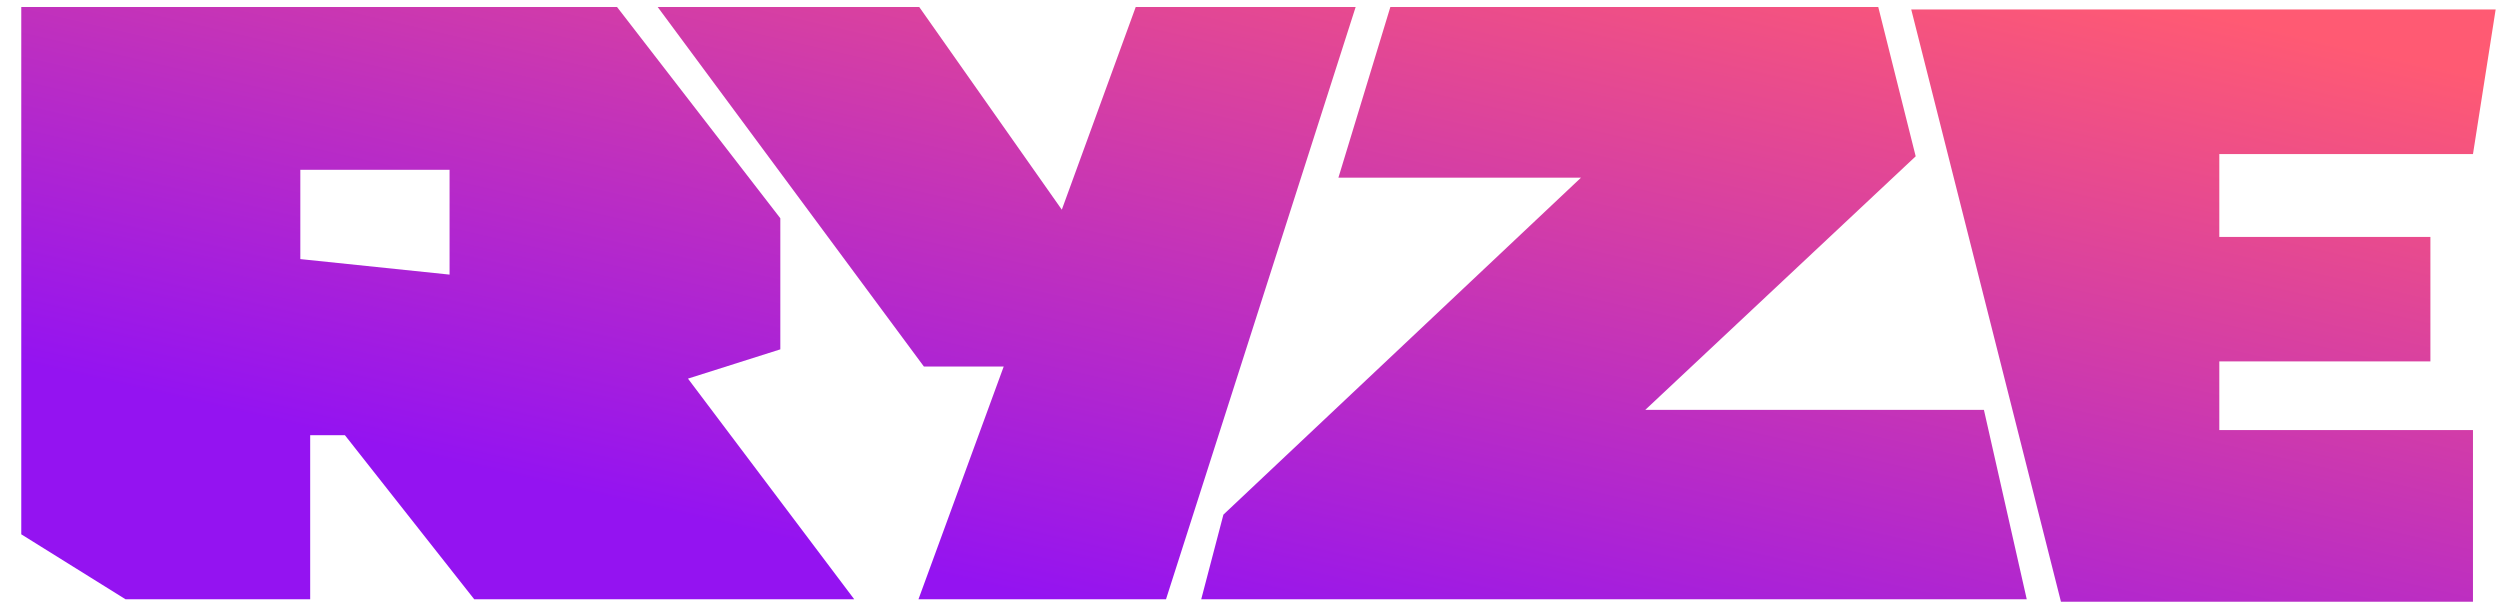
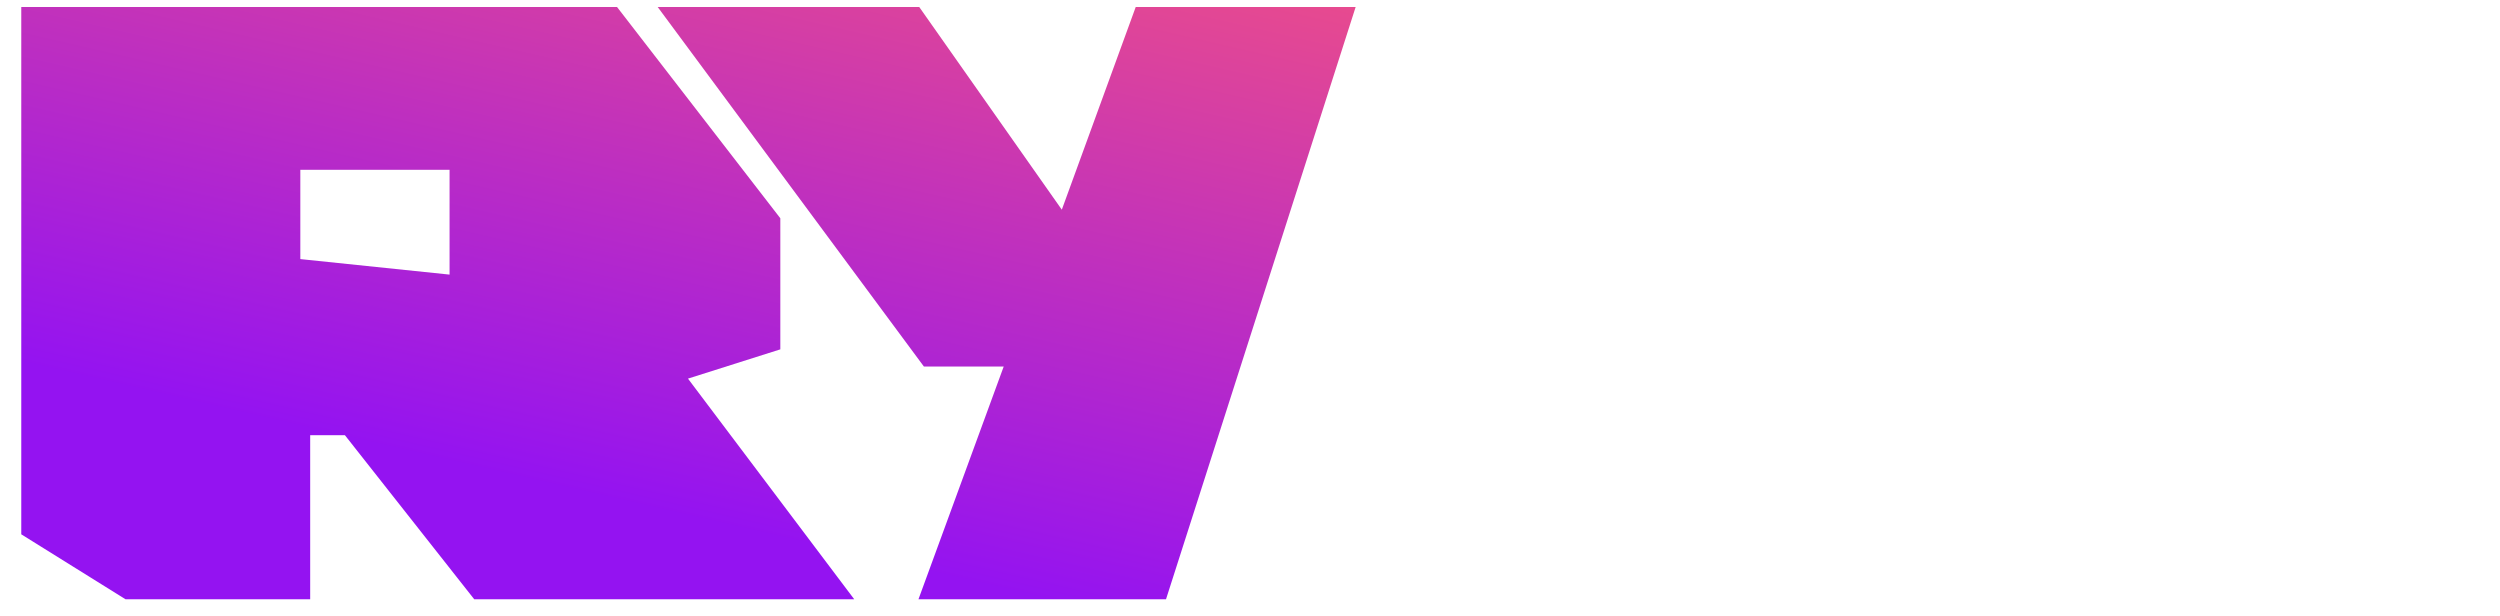
<svg xmlns="http://www.w3.org/2000/svg" width="69" height="17" viewBox="0 0 69 17" fill="none">
  <path d="M31.346 0.193L29.306 5.787L25.371 0.193H18.152L25.5 10.117H27.702L25.35 16.539H32.182L37.416 0.193H31.346Z" fill="url(#paint0_linear_143_1472)" />
-   <path d="M61.253 4.253V6.54H67.079V9.975H61.253V11.869H68.254V16.607H56.882L52.75 0.261H68.88L68.254 4.253H61.253Z" fill="url(#paint1_linear_143_1472)" />
-   <path d="M45.41 11.312L52.873 4.314L51.84 0.193H38.374L36.94 4.904H43.635L33.766 14.204L33.154 16.539H55.938L54.756 11.312H45.41Z" fill="url(#paint2_linear_143_1472)" />
  <path fill-rule="evenodd" clip-rule="evenodd" d="M23.576 16.539H13.088L9.519 12.011H8.561V16.539H3.463L0.587 14.747V0.193H17.03L21.537 6.024V9.642L18.988 10.45L23.576 16.539ZM12.408 4.687H8.289V7.151L12.408 7.579V4.687Z" fill="url(#paint3_linear_143_1472)" />
  <defs>
    <linearGradient id="paint0_linear_143_1472" x1="38.258" y1="-8.315" x2="31.442" y2="21.214" gradientUnits="userSpaceOnUse">
      <stop offset="0.11" stop-color="#FF5A73" />
      <stop offset="0.87" stop-color="#9413F1" />
    </linearGradient>
    <linearGradient id="paint1_linear_143_1472" x1="38.258" y1="-8.315" x2="31.442" y2="21.214" gradientUnits="userSpaceOnUse">
      <stop offset="0.11" stop-color="#FF5A73" />
      <stop offset="0.87" stop-color="#9413F1" />
    </linearGradient>
    <linearGradient id="paint2_linear_143_1472" x1="38.258" y1="-8.315" x2="31.442" y2="21.214" gradientUnits="userSpaceOnUse">
      <stop offset="0.11" stop-color="#FF5A73" />
      <stop offset="0.87" stop-color="#9413F1" />
    </linearGradient>
    <linearGradient id="paint3_linear_143_1472" x1="38.258" y1="-8.315" x2="31.442" y2="21.214" gradientUnits="userSpaceOnUse">
      <stop offset="0.11" stop-color="#FF5A73" />
      <stop offset="0.87" stop-color="#9413F1" />
    </linearGradient>
  </defs>
</svg>